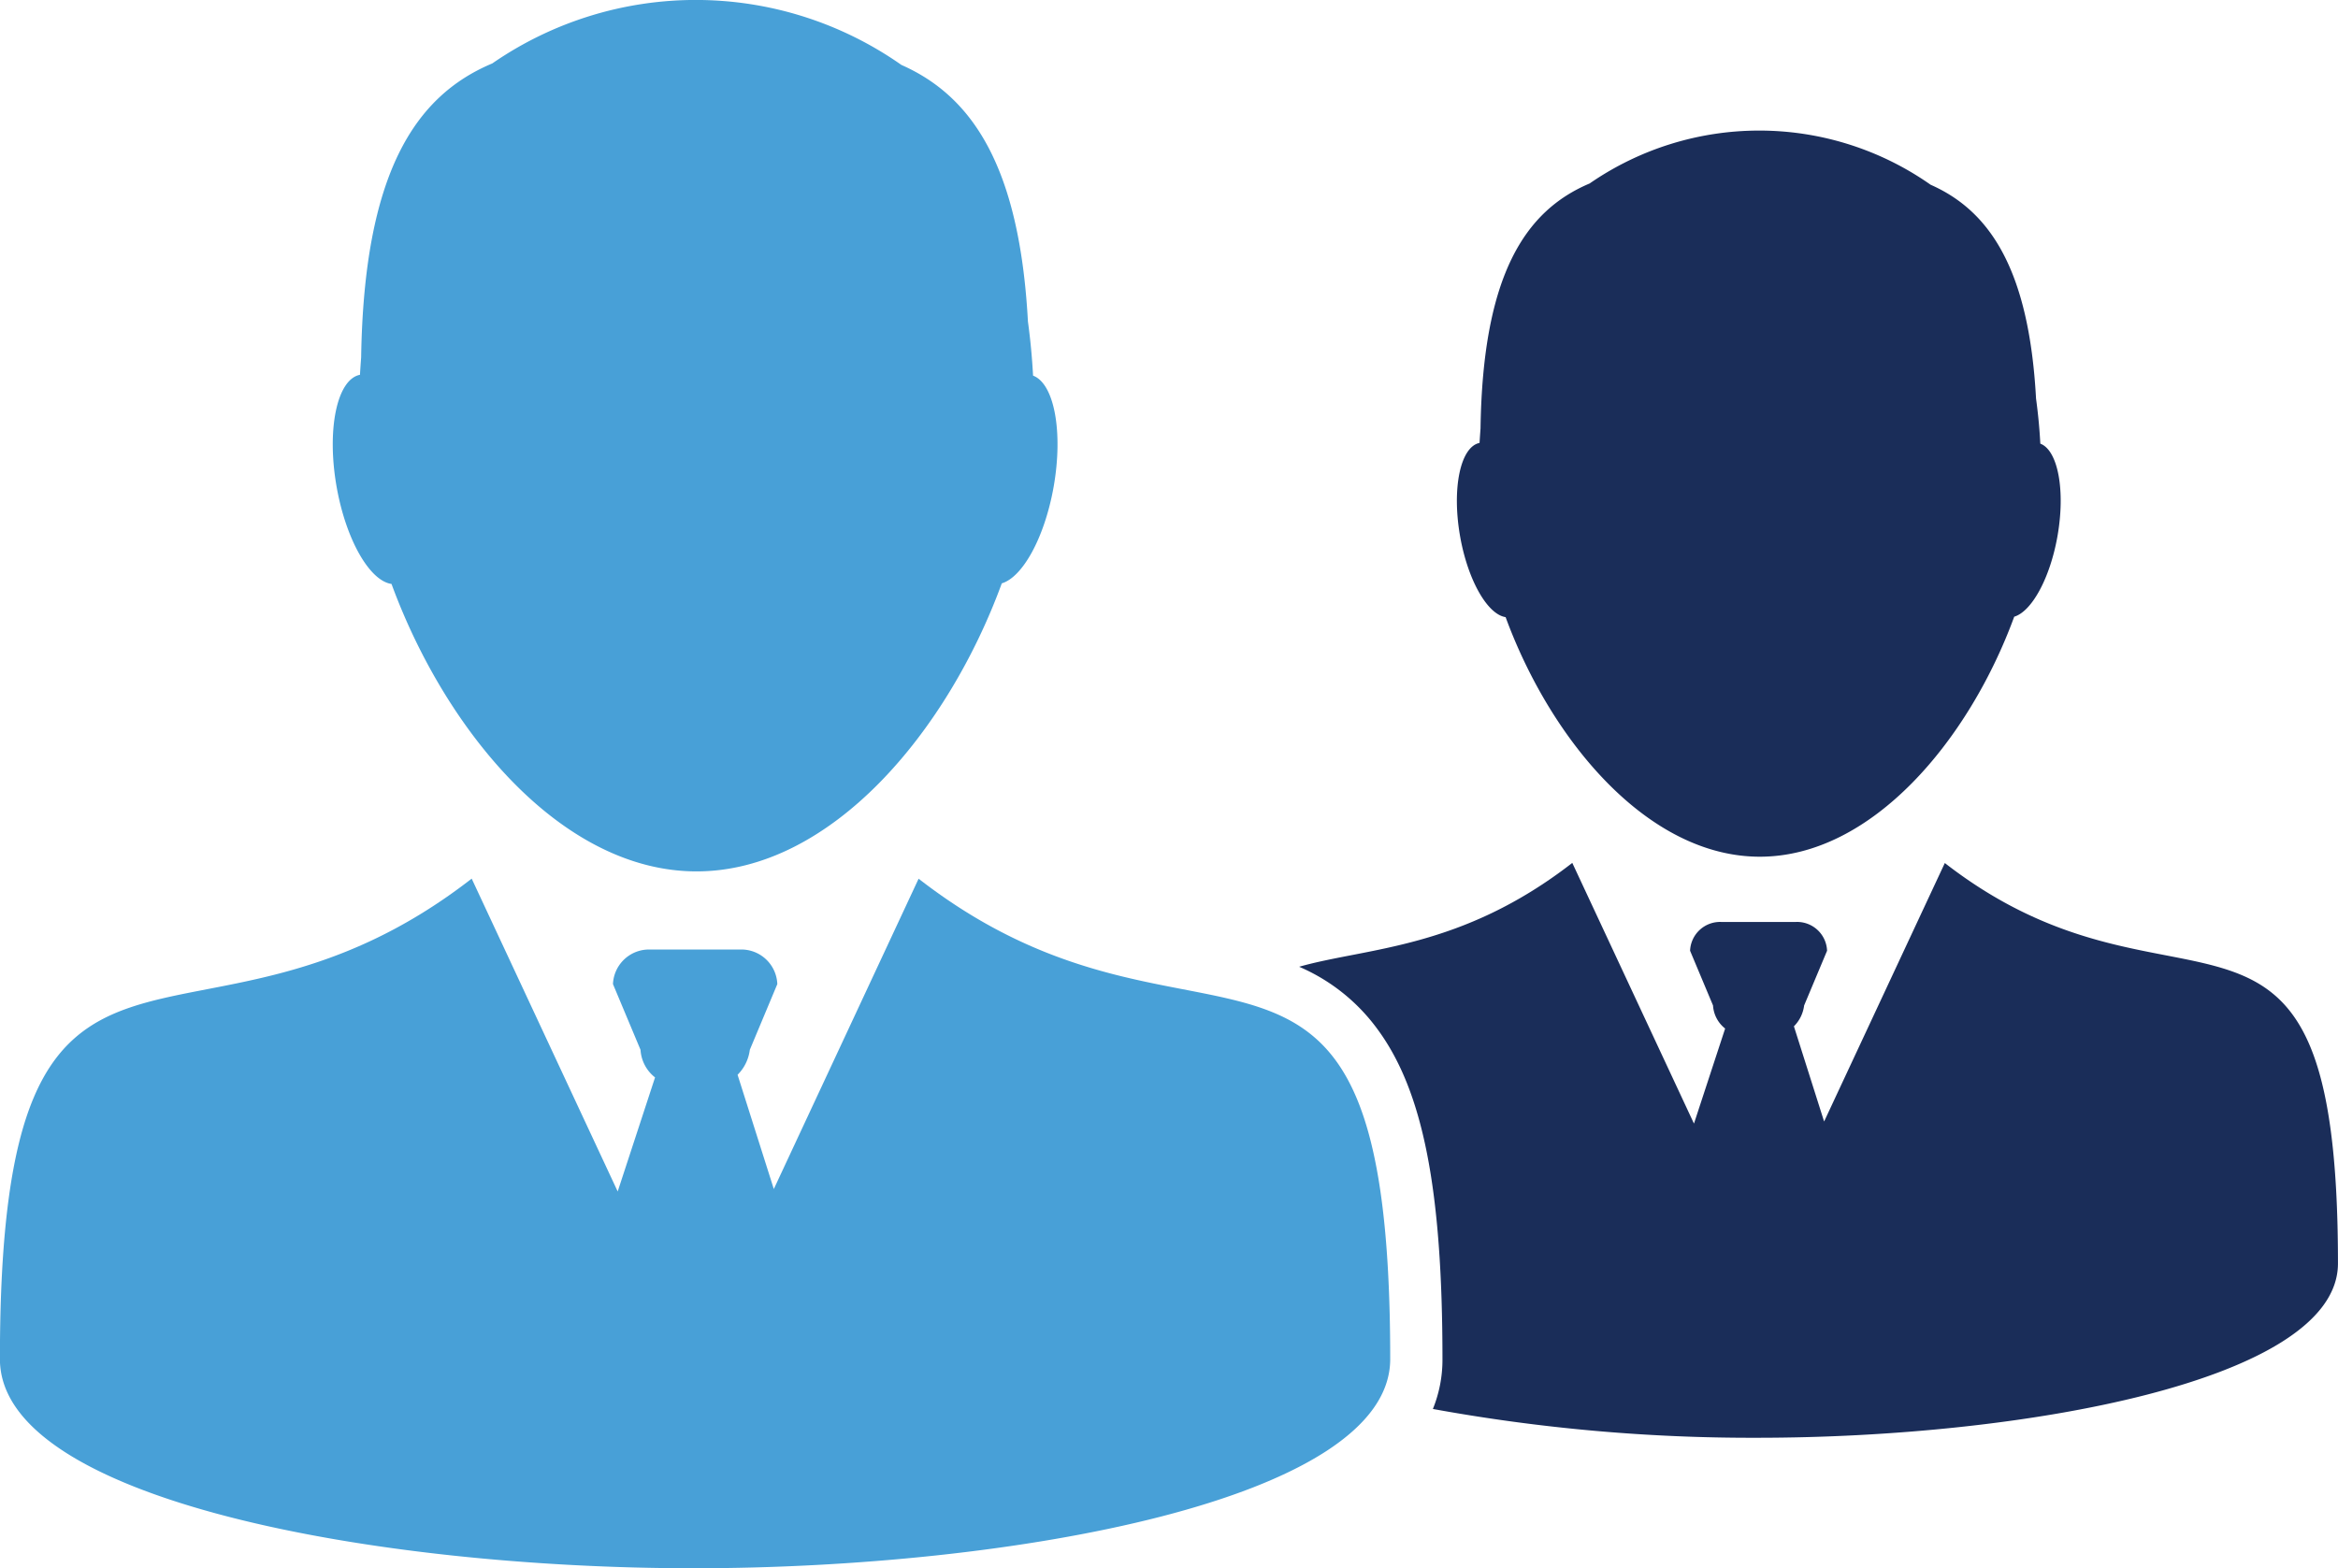
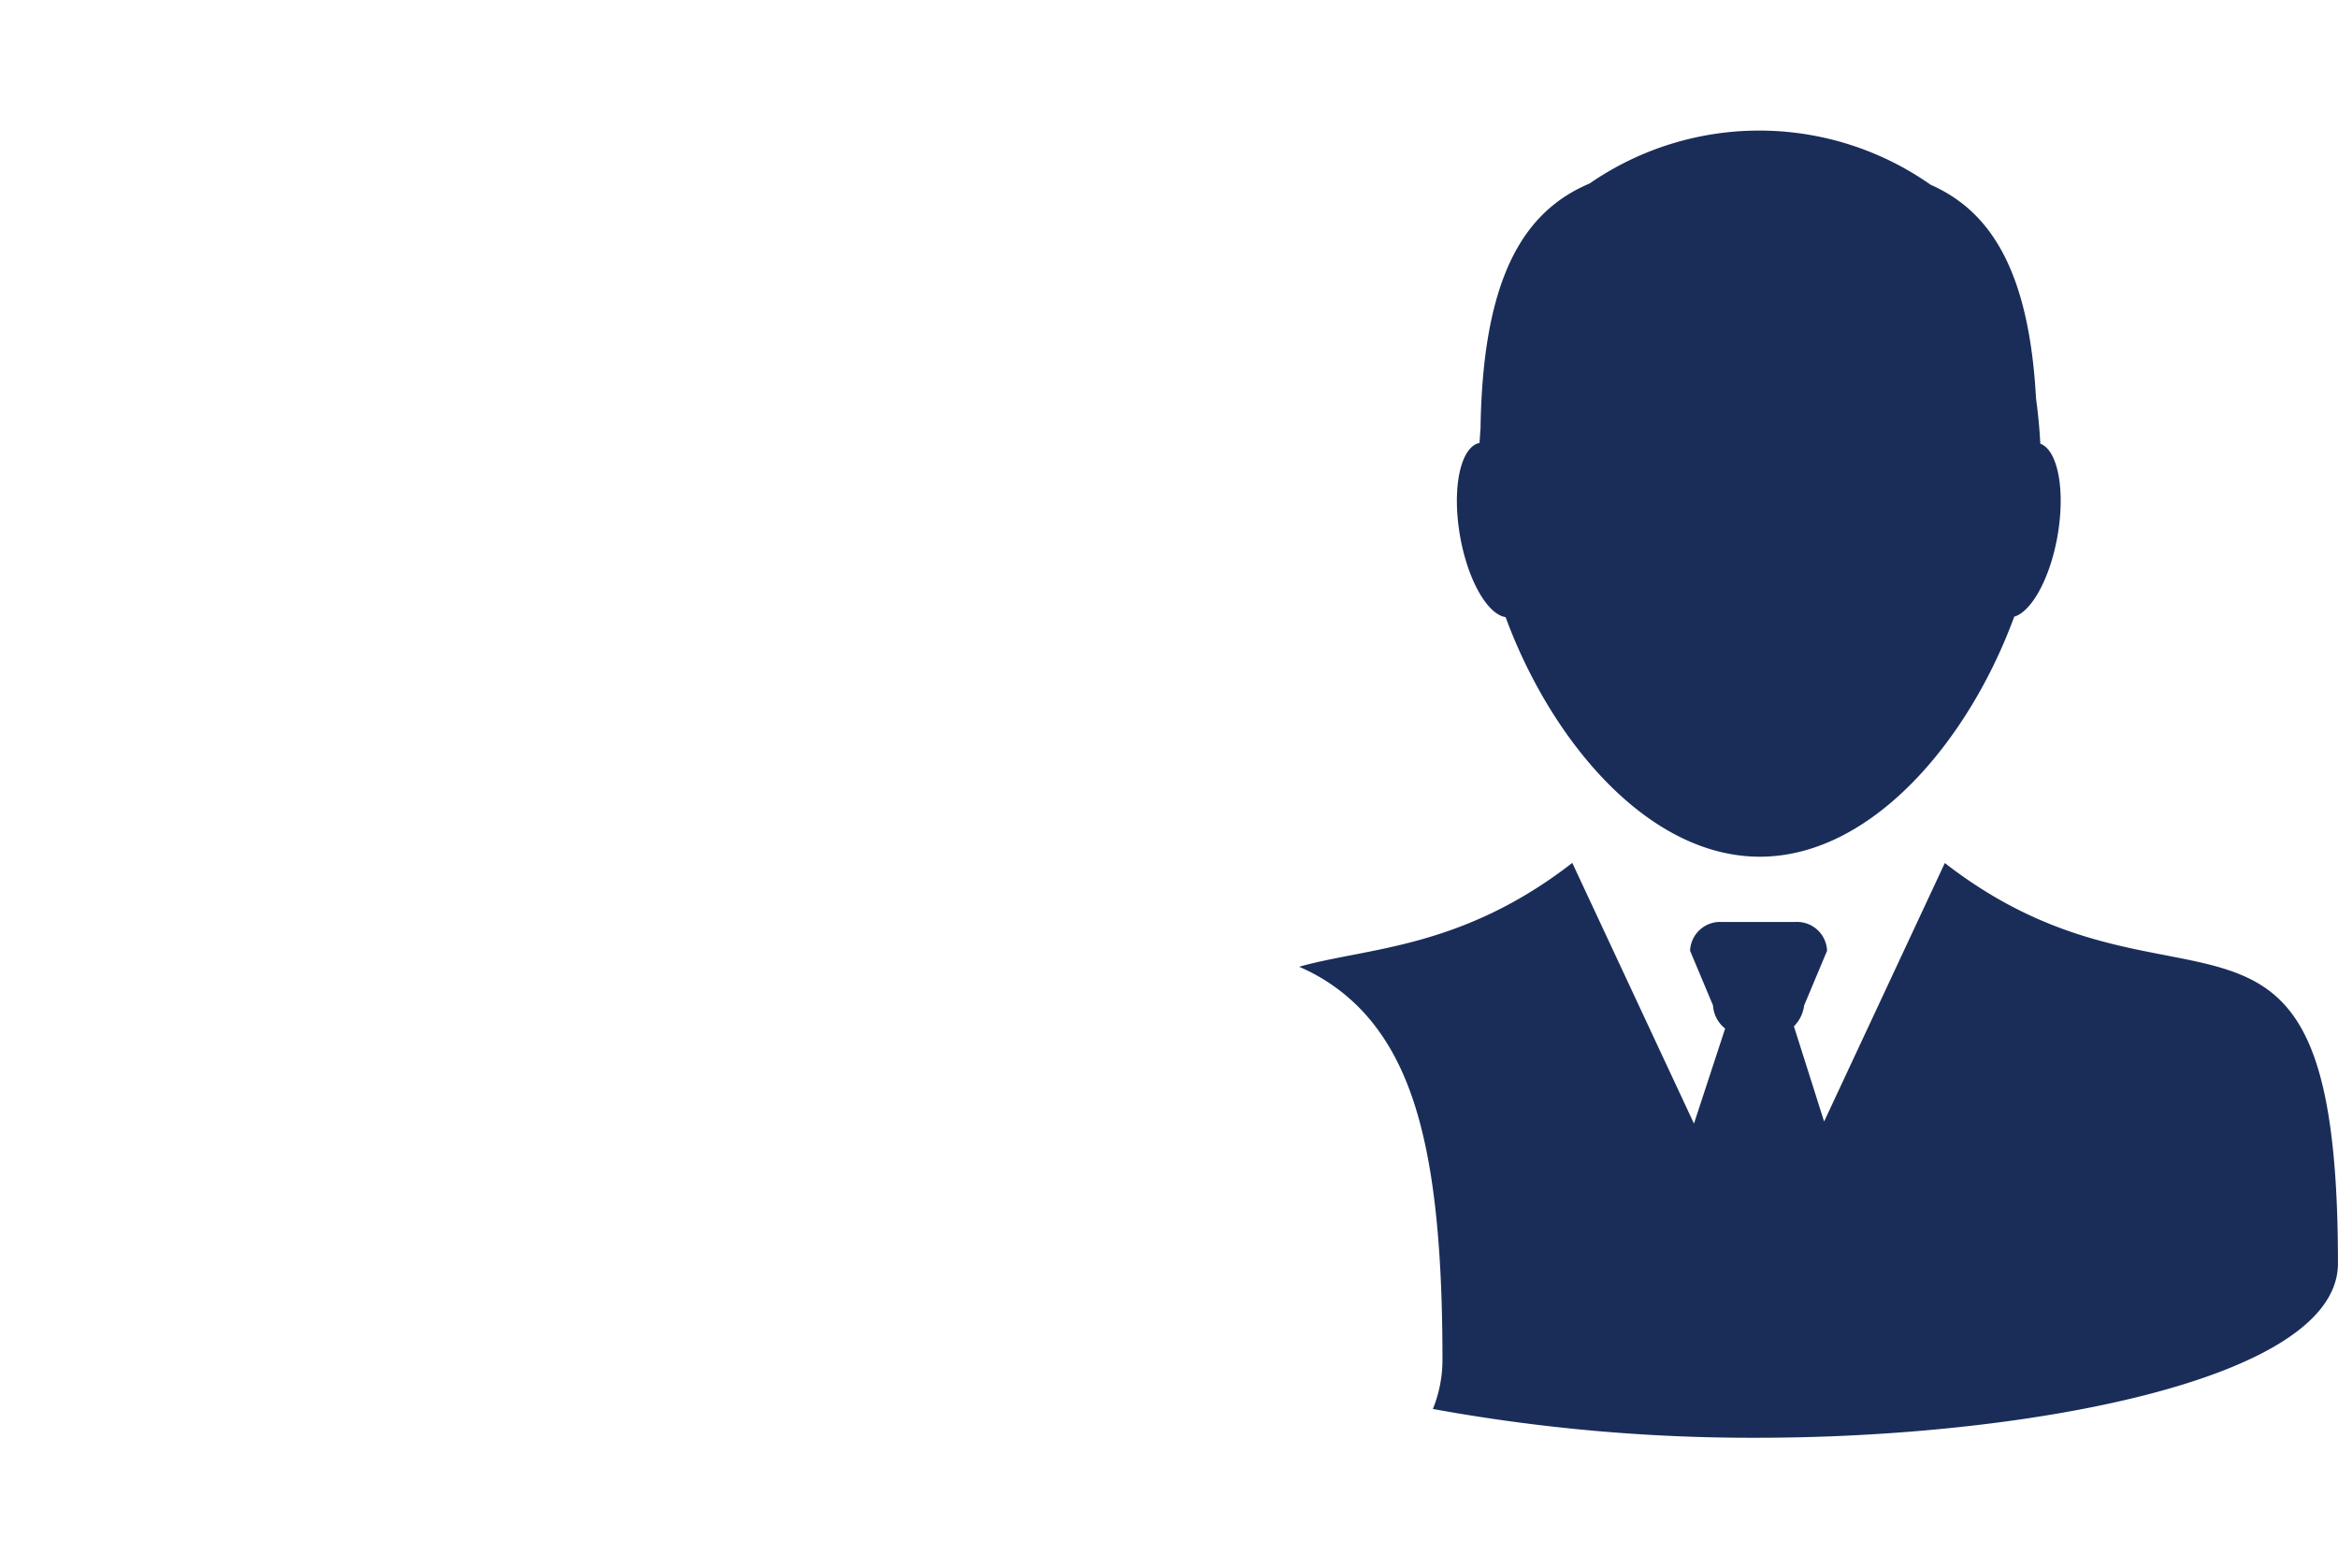
<svg xmlns="http://www.w3.org/2000/svg" width="60.005" height="40.257" viewBox="0 0 60.005 40.257">
  <g id="Group_106499" data-name="Group 106499" transform="translate(18583.529 14182)">
    <path id="Path_195336" data-name="Path 195336" d="M413.281,151.6c1.161,3.162,3.646,6.149,6.524,6.149s5.369-2.995,6.529-6.161c.447-.133.918-.982,1.11-2.066.208-1.179.011-2.208-.44-2.376-.02-.383-.057-.77-.11-1.158-.181-3.334-1.2-4.824-2.706-5.489a7.654,7.654,0,0,0-8.751-.032c-1.658.7-2.743,2.354-2.8,6.286-.009.126-.018.249-.025.374-.492.1-.715,1.164-.5,2.394.2,1.136.706,2.012,1.172,2.079Z" transform="translate(-18958.168 -14317.757)" fill="#1a2d59" />
    <path id="Path_195337" data-name="Path 195337" d="M394.674,296.98l-3.1,6.64-.775-2.444a.915.915,0,0,0,.262-.535l.589-1.405a.77.77,0,0,0-.8-.739h-1.916a.771.771,0,0,0-.8.739l.589,1.405a.816.816,0,0,0,.311.592l-.8,2.44-3.123-6.692c-2.854,2.216-5.262,2.169-7.01,2.666a4.861,4.861,0,0,1,2.008,1.6c1.171,1.585,1.67,4.121,1.67,8.477a3.356,3.356,0,0,1-.246,1.275,45.627,45.627,0,0,0,8.329.739c6.774,0,14.9-1.454,14.9-4.475,0-11.039-4.05-5.587-10.089-10.278Z" transform="translate(-18928.287 -14456.83)" fill="#1a2d59" />
-     <path id="Path_195338" data-name="Path 195338" d="M171.248,125.92c1.393,3.794,4.374,7.379,7.829,7.379s6.443-3.594,7.834-7.394c.537-.16,1.1-1.179,1.331-2.48.249-1.416.013-2.65-.528-2.852-.025-.459-.068-.924-.132-1.389-.217-4-1.44-5.789-3.247-6.587a9.184,9.184,0,0,0-10.5-.039c-1.989.835-3.292,2.824-3.366,7.544-.011.15-.022.3-.03.449-.59.115-.859,1.4-.6,2.874.241,1.363.848,2.415,1.408,2.495Z" transform="translate(-18744.729 -14292.93)" fill="#48a0d7" />
-     <path id="Path_195339" data-name="Path 195339" d="M121.579,300.38l-3.717,7.968-.93-2.933a1.093,1.093,0,0,0,.314-.641l.706-1.687a.925.925,0,0,0-.959-.887h-2.3a.926.926,0,0,0-.959.887l.707,1.687a.975.975,0,0,0,.373.709l-.959,2.928-3.747-8.031C102.861,306.008,98,299.465,98,312.713c0,3.626,9.677,5.37,17.806,5.37s17.876-1.744,17.876-5.37c0-13.247-4.859-6.7-12.106-12.333Z" transform="translate(-18681.531 -14459.825)" fill="#48a0d7" />
  </g>
</svg>